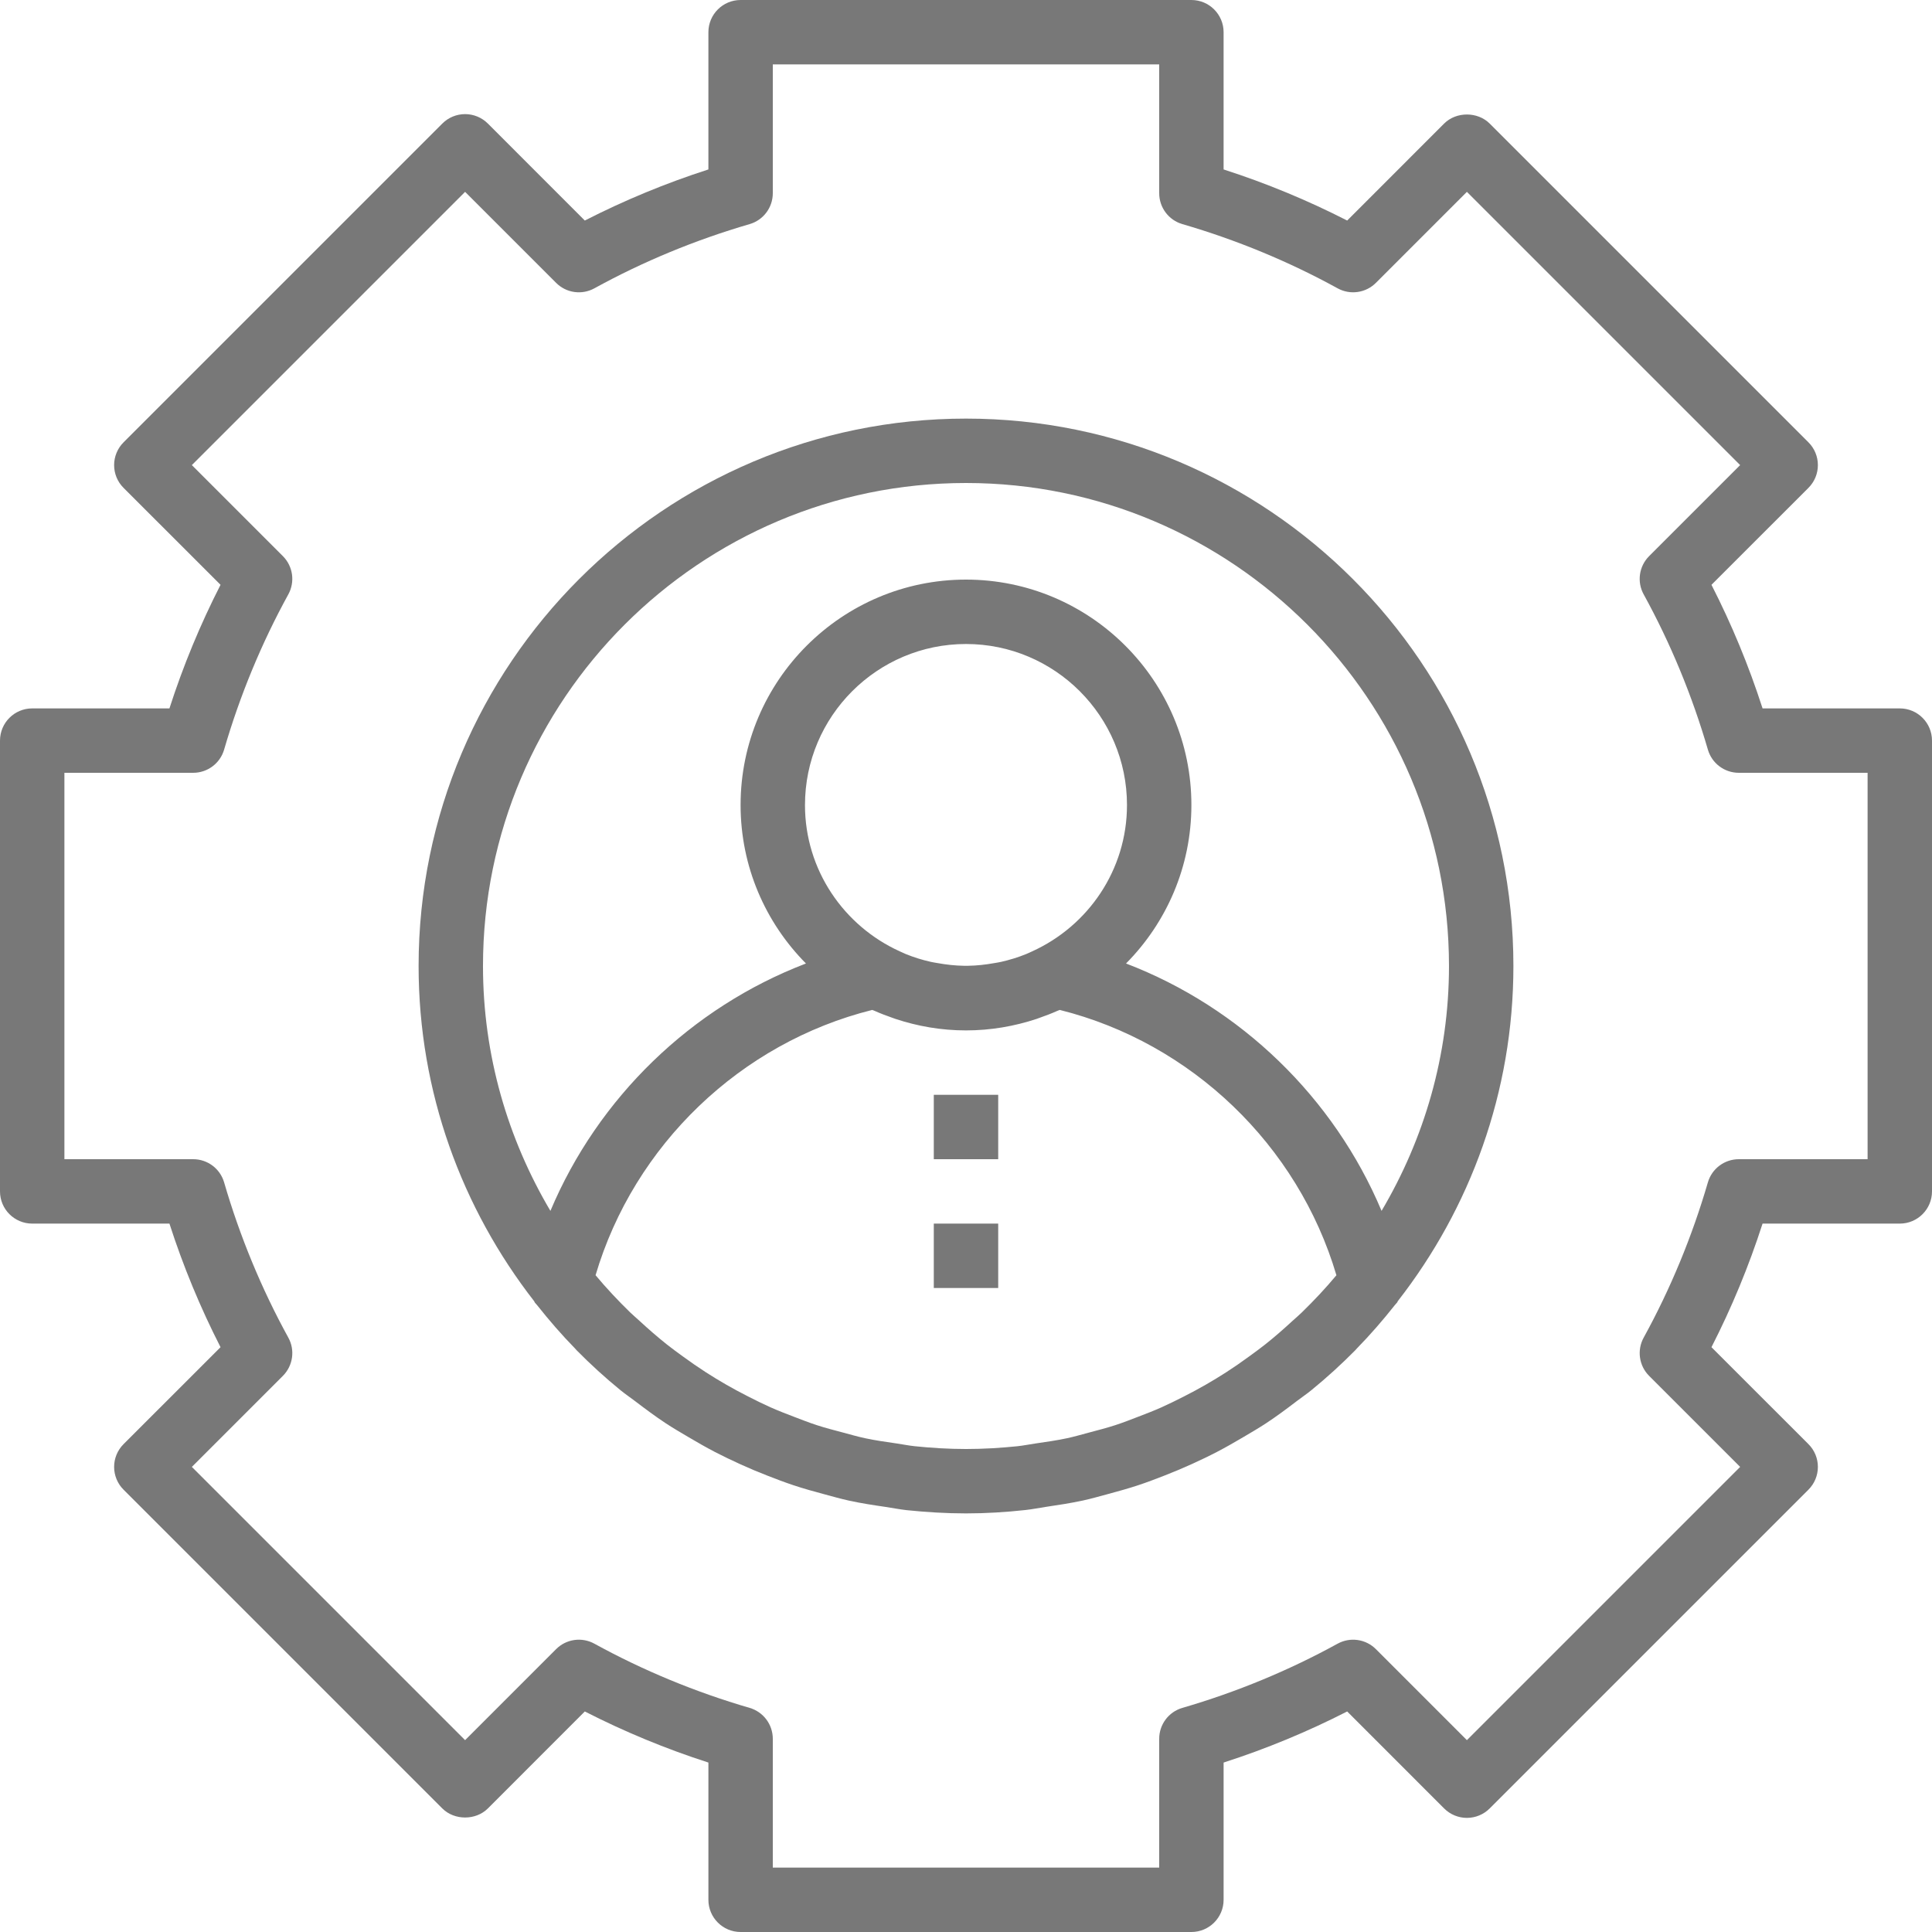
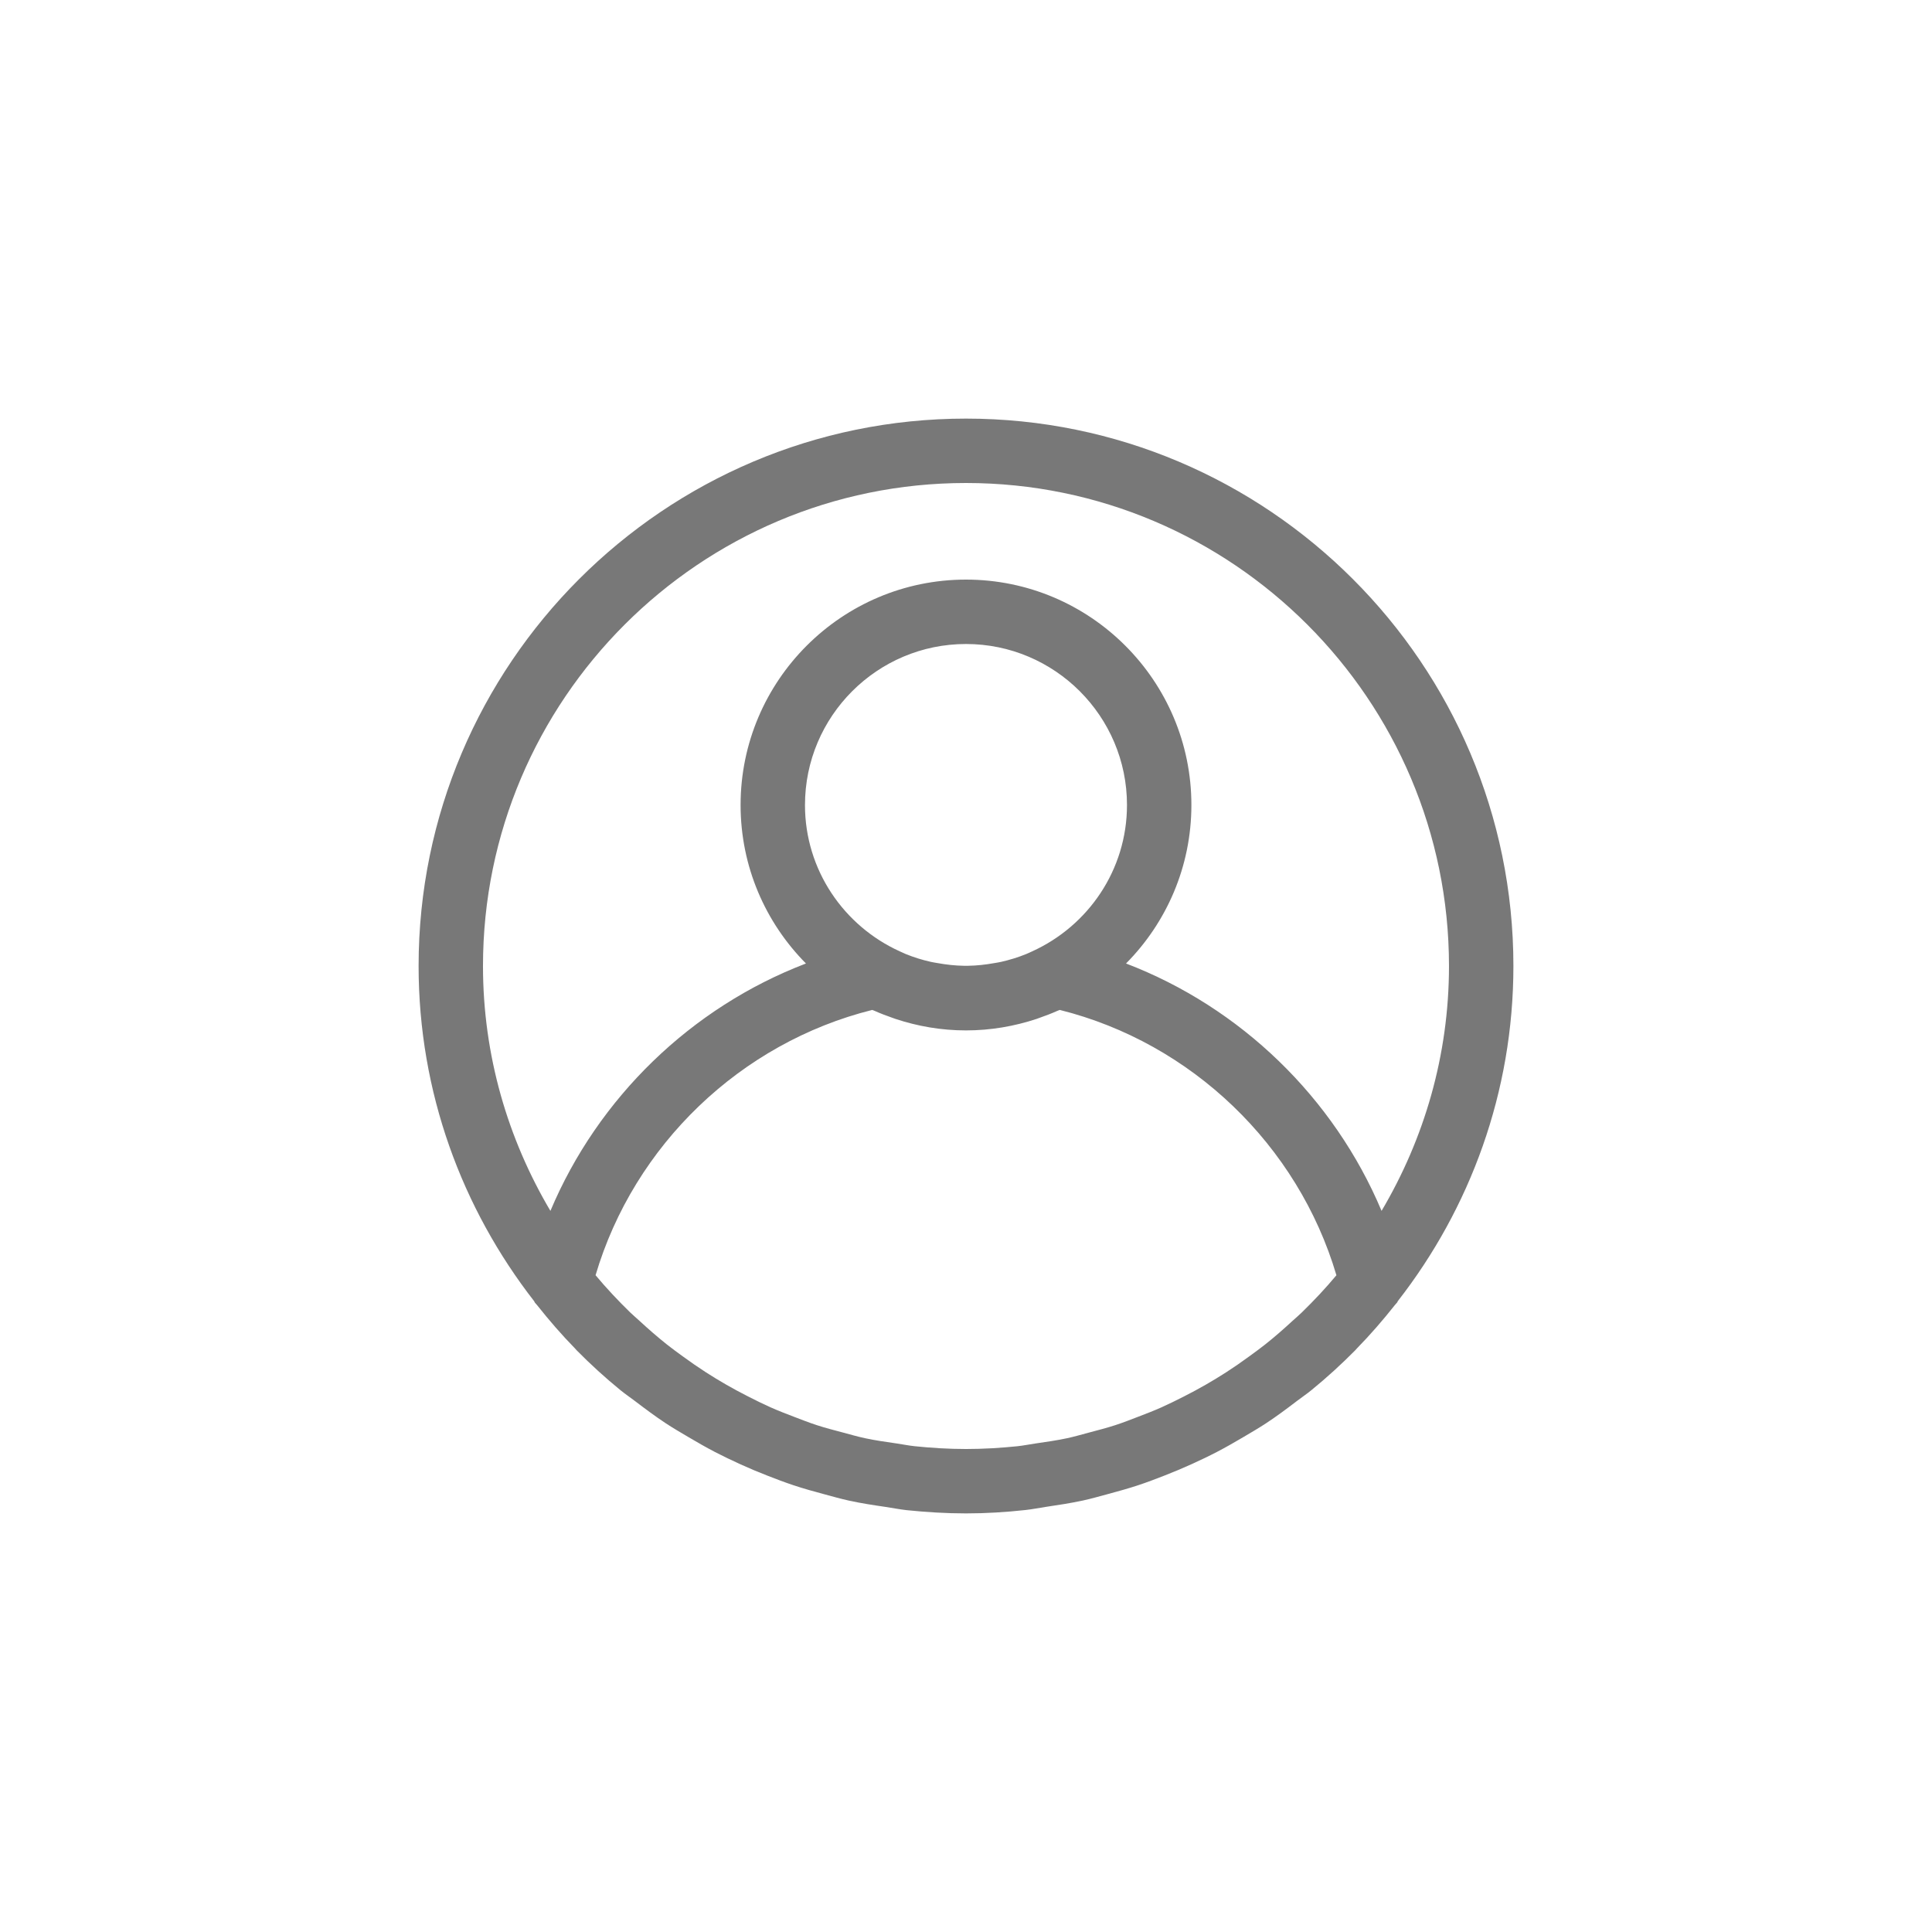
<svg xmlns="http://www.w3.org/2000/svg" viewBox="0 0 480 480" width="480" height="480">
-   <path d="m472 176h-34.096c-3.416-10.6-7.672-20.88-12.696-30.704l24.096-24.088c1.504-1.504 2.344-3.536 2.344-5.656s-0.84-4.16-2.344-5.656l-79.2-79.2c-3-3-8.312-3-11.312 0l-24.088 24.096c-9.824-5.024-20.104-9.28-30.704-12.696v-34.096c0-4.416-3.584-8-8-8h-112c-4.416 0-8 3.584-8 8v34.096c-10.6 3.416-20.88 7.672-30.704 12.696l-24.088-24.096c-1.504-1.504-3.536-2.344-5.656-2.344s-4.16 0.84-5.656 2.344l-79.2 79.2c-1.504 1.504-2.344 3.536-2.344 5.656s0.84 4.16 2.344 5.656l24.096 24.088c-5.024 9.824-9.28 20.104-12.696 30.704h-34.096c-4.416 0-8 3.584-8 8v112c0 4.416 3.584 8 8 8h34.096c3.416 10.6 7.672 20.88 12.696 30.704l-24.096 24.088c-1.504 1.504-2.344 3.536-2.344 5.656s0.84 4.16 2.344 5.656l79.2 79.2c3 3 8.312 3 11.312 0l24.088-24.096c9.824 5.024 20.104 9.28 30.704 12.696v34.096c0 4.416 3.584 8 8 8h112c4.416 0 8-3.584 8-8v-34.096c10.6-3.416 20.88-7.672 30.704-12.696l24.088 24.096c1.504 1.504 3.536 2.344 5.656 2.344s4.16-0.84 5.656-2.344l79.2-79.2c1.504-1.504 2.344-3.536 2.344-5.656s-0.84-4.16-2.344-5.656l-24.096-24.088c5.024-9.824 9.28-20.104 12.696-30.704h34.096c4.416 0 8-3.584 8-8v-112c0-4.416-3.584-8-8-8zm-8 112h-32c-3.552 0-6.688 2.344-7.68 5.76-3.92 13.464-9.288 26.44-15.952 38.568-1.712 3.12-1.16 6.992 1.352 9.504l22.616 22.616-67.888 67.888-22.616-22.616c-2.512-2.512-6.384-3.064-9.504-1.352-12.128 6.664-25.104 12.032-38.568 15.952-3.416 0.992-5.76 4.12-5.76 7.68v32h-96v-32c0-3.552-2.344-6.688-5.76-7.68-13.464-3.92-26.44-9.288-38.568-15.952-3.128-1.712-7-1.16-9.504 1.352l-22.616 22.616-67.888-67.888 22.616-22.616c2.512-2.512 3.072-6.392 1.352-9.504-6.664-12.128-12.032-25.104-15.952-38.568-0.992-3.416-4.12-5.76-7.68-5.76h-32v-96h32c3.552 0 6.688-2.344 7.68-5.76 3.92-13.464 9.288-26.44 15.952-38.568 1.712-3.12 1.16-6.992-1.352-9.504l-22.616-22.616 67.888-67.888 22.616 22.616c2.512 2.512 6.376 3.072 9.504 1.352 12.128-6.664 25.104-12.032 38.568-15.952 3.416-0.992 5.76-4.12 5.76-7.68v-32h96v32c0 3.552 2.344 6.688 5.76 7.68 13.464 3.92 26.44 9.288 38.568 15.952 3.12 1.712 6.992 1.16 9.504-1.352l22.616-22.616 67.888 67.888-22.616 22.616c-2.512 2.512-3.072 6.392-1.352 9.504 6.664 12.128 12.032 25.104 15.952 38.568 0.992 3.416 4.12 5.76 7.68 5.76h32v96z" fill="#787878" />
  <path d="m240 104c-74.992 0-136 61.008-136 136 0 31.392 10.792 60.256 28.728 83.304 0.064 0.088 0.072 0.208 0.136 0.296 0.176 0.232 0.384 0.424 0.568 0.648 2.968 3.752 6.104 7.368 9.44 10.784 0.144 0.144 0.272 0.304 0.408 0.456 3.44 3.488 7.064 6.792 10.872 9.896 1.176 0.96 2.424 1.8 3.632 2.72 2.512 1.912 5.032 3.8 7.68 5.544 1.848 1.216 3.76 2.312 5.656 3.44 2.144 1.264 4.296 2.504 6.512 3.656 2.088 1.08 4.208 2.088 6.344 3.064 2.216 1.008 4.456 1.944 6.736 2.832 2.152 0.84 4.296 1.656 6.488 2.384 2.48 0.824 5.016 1.528 7.56 2.208 2.064 0.552 4.104 1.144 6.2 1.6 3 0.656 6.064 1.12 9.128 1.568 1.72 0.256 3.416 0.6 5.152 0.792 4.856 0.496 9.768 0.808 14.76 0.808s9.904-0.312 14.76-0.84c1.736-0.184 3.432-0.536 5.152-0.792 3.072-0.456 6.128-0.92 9.128-1.568 2.096-0.456 4.136-1.048 6.2-1.6 2.544-0.688 5.072-1.384 7.56-2.208 2.192-0.728 4.344-1.544 6.488-2.384 2.272-0.888 4.52-1.824 6.736-2.832 2.144-0.976 4.256-1.976 6.344-3.064 2.216-1.152 4.368-2.392 6.512-3.656 1.904-1.128 3.808-2.224 5.656-3.44 2.64-1.736 5.168-3.624 7.68-5.544 1.2-0.92 2.456-1.752 3.632-2.72 3.8-3.104 7.424-6.408 10.872-9.896 0.144-0.144 0.272-0.304 0.408-0.456 3.344-3.416 6.472-7.032 9.44-10.784 0.176-0.224 0.392-0.416 0.568-0.648 0.064-0.088 0.072-0.2 0.136-0.296 17.936-23.016 28.728-51.88 28.728-83.272 0-74.992-61.008-136-136-136zm83.456 222.05c-0.744 0.728-1.544 1.392-2.312 2.096-2.2 2.032-4.448 4-6.776 5.848-1.312 1.04-2.664 2.016-4.008 3-1.888 1.384-3.808 2.712-5.768 3.976-1.64 1.056-3.304 2.064-5 3.04-1.808 1.04-3.648 2.024-5.504 2.968-1.832 0.928-3.68 1.848-5.56 2.688-1.888 0.84-3.816 1.584-5.744 2.32-1.896 0.728-3.792 1.472-5.736 2.104-2.12 0.688-4.28 1.24-6.44 1.816-1.824 0.48-3.632 1.016-5.488 1.416-2.584 0.552-5.216 0.92-7.84 1.304-1.512 0.216-2.992 0.528-4.52 0.688-4.208 0.432-8.464 0.688-12.76 0.688s-8.552-0.256-12.76-0.696c-1.528-0.16-3.008-0.472-4.52-0.688-2.632-0.376-5.256-0.752-7.84-1.304-1.856-0.4-3.664-0.928-5.488-1.416-2.16-0.568-4.32-1.128-6.44-1.816-1.944-0.632-3.832-1.376-5.736-2.104-1.928-0.736-3.856-1.48-5.744-2.32s-3.728-1.752-5.56-2.688c-1.856-0.944-3.696-1.92-5.504-2.968-1.696-0.976-3.36-1.984-5-3.04-1.96-1.264-3.88-2.592-5.768-3.976-1.352-0.984-2.704-1.96-4.008-3-2.328-1.856-4.576-3.816-6.776-5.848-0.768-0.704-1.56-1.376-2.312-2.096-2.984-2.912-5.864-5.968-8.576-9.216 9.56-32.328 36.016-57.736 68.736-65.912 0.184 0.08 0.376 0.136 0.56 0.216 1.464 0.656 2.976 1.232 4.504 1.76 0.224 0.072 0.44 0.168 0.664 0.24 5.536 1.84 11.424 2.872 17.568 2.872 6.136 0 12.032-1.032 17.568-2.864 0.224-0.072 0.448-0.168 0.672-0.248 1.528-0.528 3.032-1.104 4.496-1.76 0.184-0.08 0.376-0.136 0.56-0.216 32.72 8.176 59.176 33.592 68.736 65.92-2.712 3.248-5.584 6.304-8.576 9.216zm-123.46-126.05c0-22.056 17.944-40 40-40s40 17.944 40 40c0 16.176-9.696 30.072-23.552 36.36-0.496 0.224-0.992 0.472-1.496 0.672-2.008 0.816-4.088 1.456-6.24 1.944-0.576 0.128-1.152 0.216-1.728 0.312-2.104 0.376-4.256 0.624-6.464 0.656-0.344 8e-3 -0.696 8e-3 -1.04 0-2.208-0.032-4.352-0.28-6.464-0.656-0.576-0.104-1.16-0.184-1.728-0.312-2.152-0.48-4.232-1.128-6.24-1.944-0.504-0.208-1-0.448-1.496-0.672-13.856-6.288-23.552-20.184-23.552-36.36zm143.25 100.84c-11.848-28.136-34.984-50.552-63.488-61.464 10.032-10.12 16.24-24.032 16.24-39.376 0-30.88-25.12-56-56-56s-56 25.12-56 56c0 15.344 6.208 29.256 16.24 39.376-28.504 10.912-51.64 33.32-63.488 61.464-10.576-17.864-16.752-38.624-16.752-60.84 0-66.168 53.832-120 120-120s120 53.832 120 120c0 22.216-6.176 42.976-16.752 60.84z" fill="#787878" />
-   <rect x="232" y="272" width="16" height="16" fill="#787878" />
-   <rect x="232" y="304" width="16" height="16" fill="#787878" />
</svg>